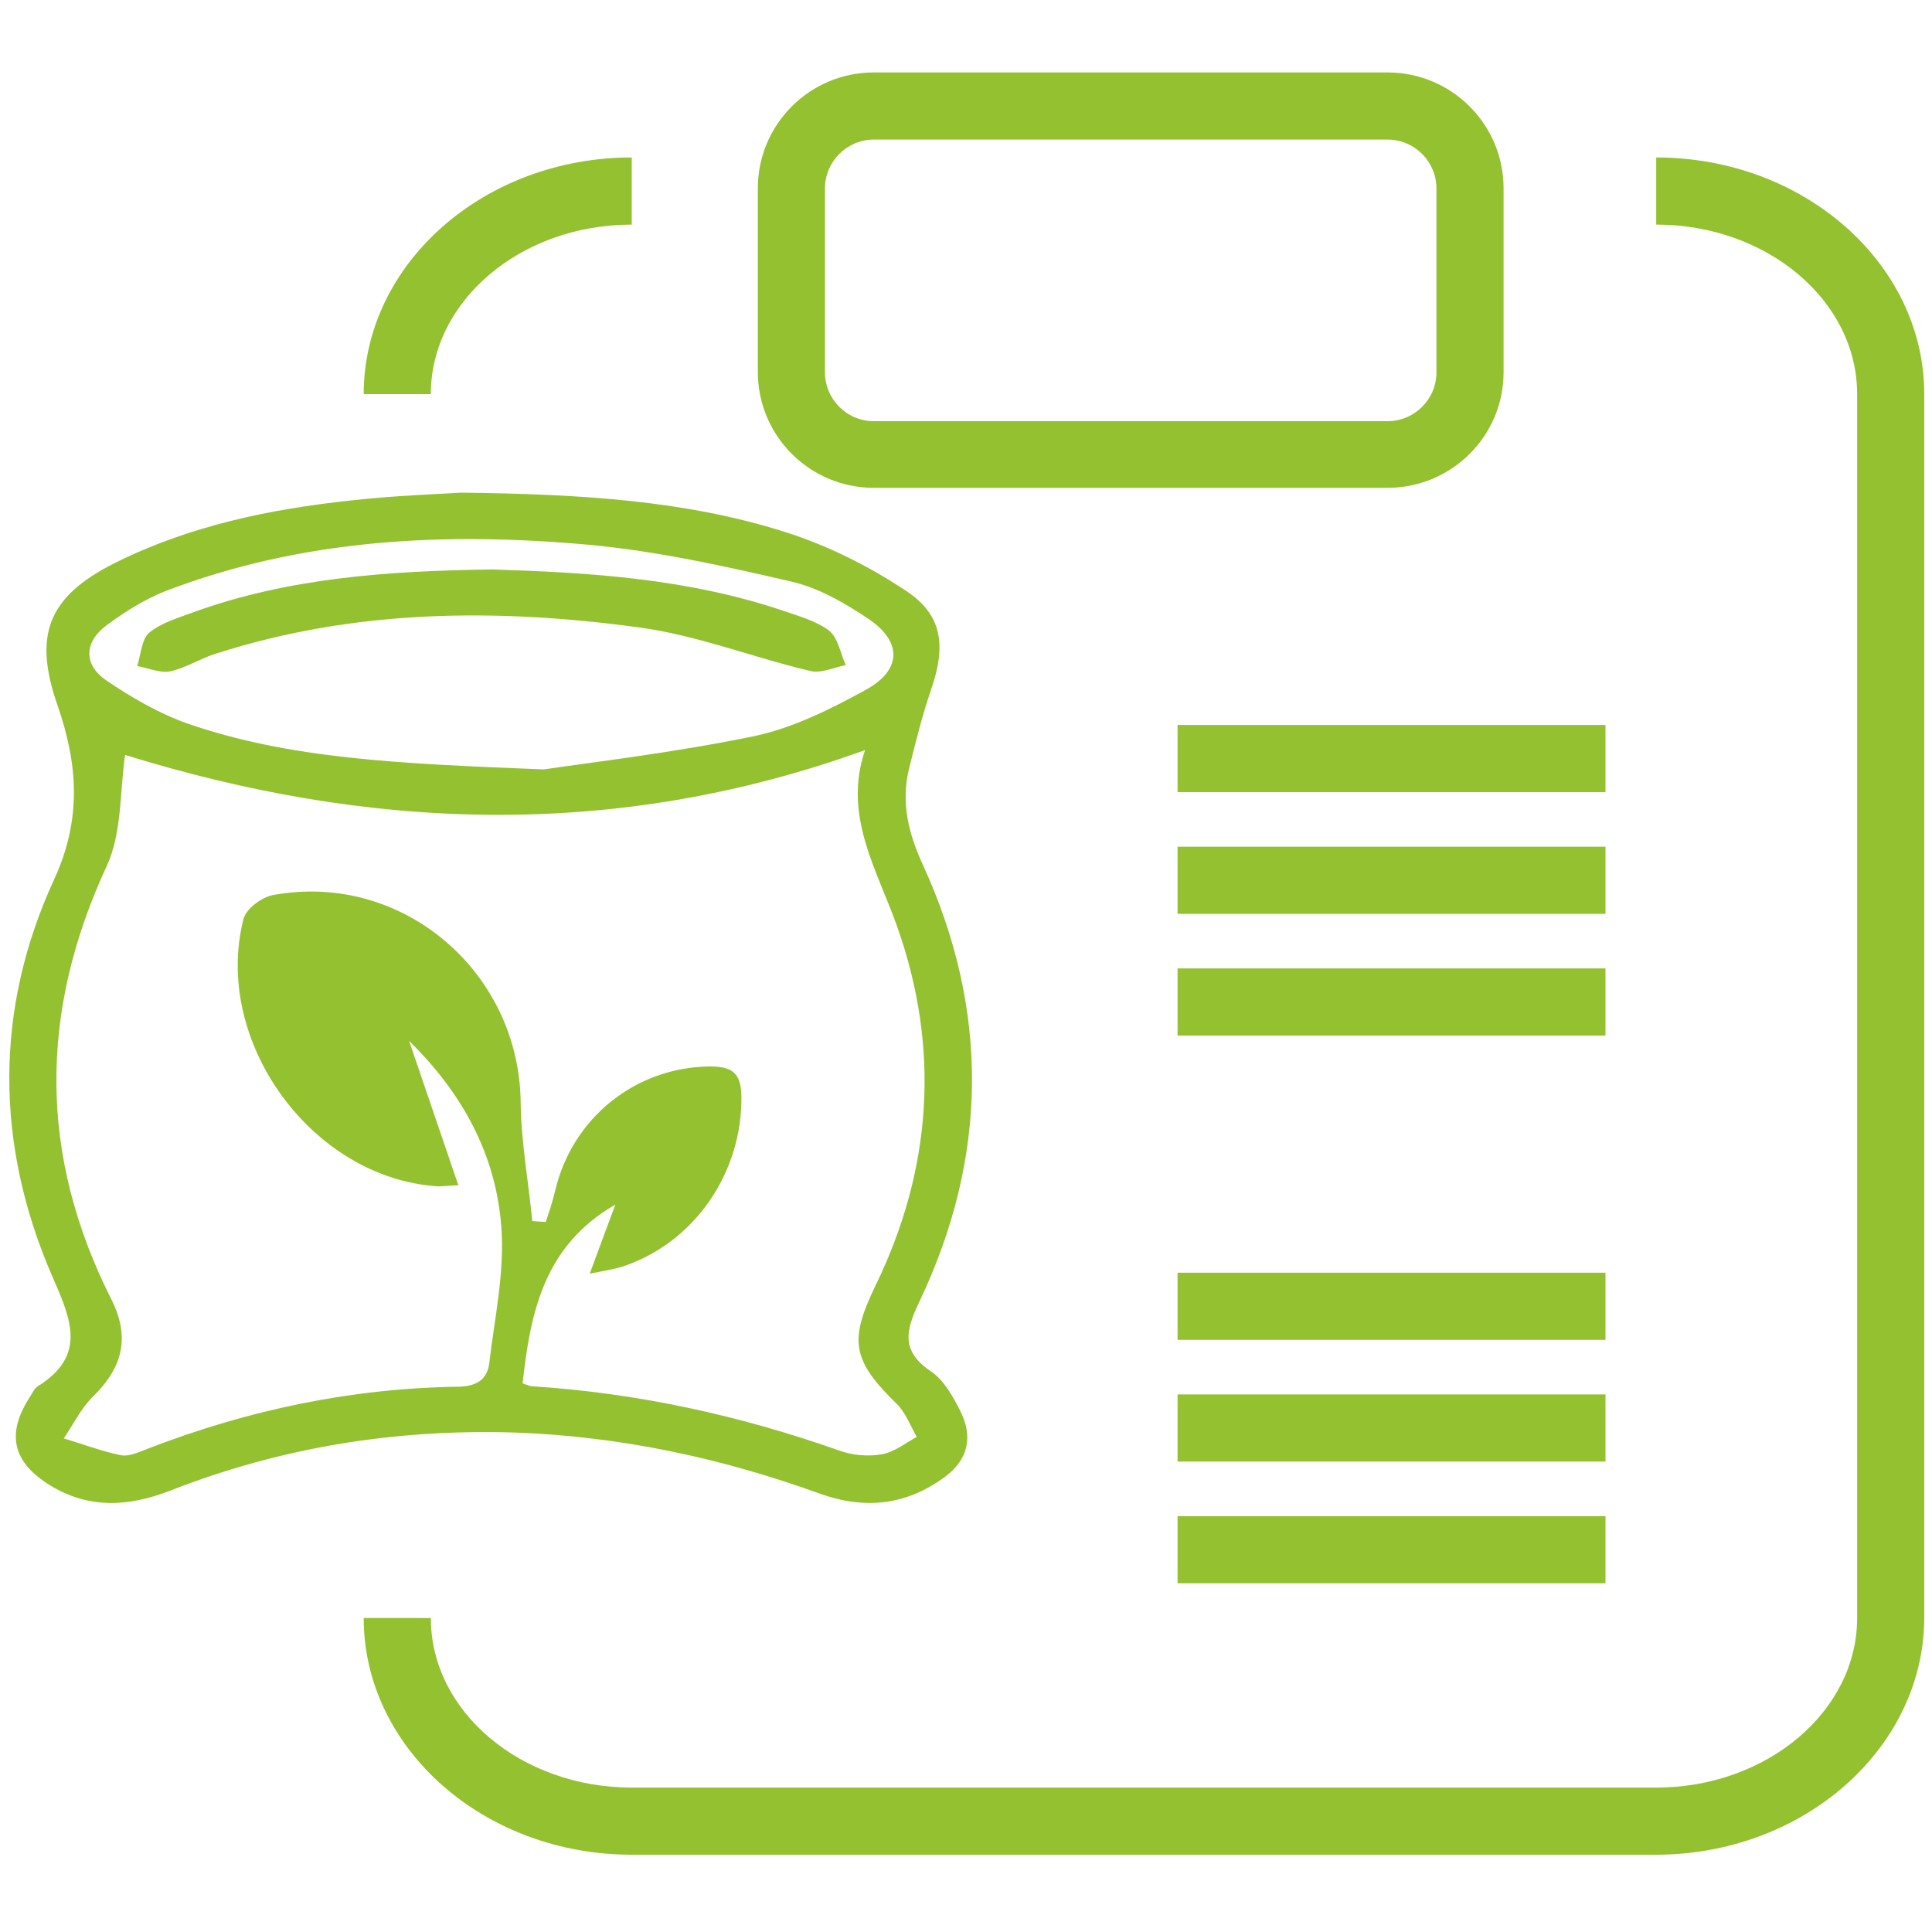
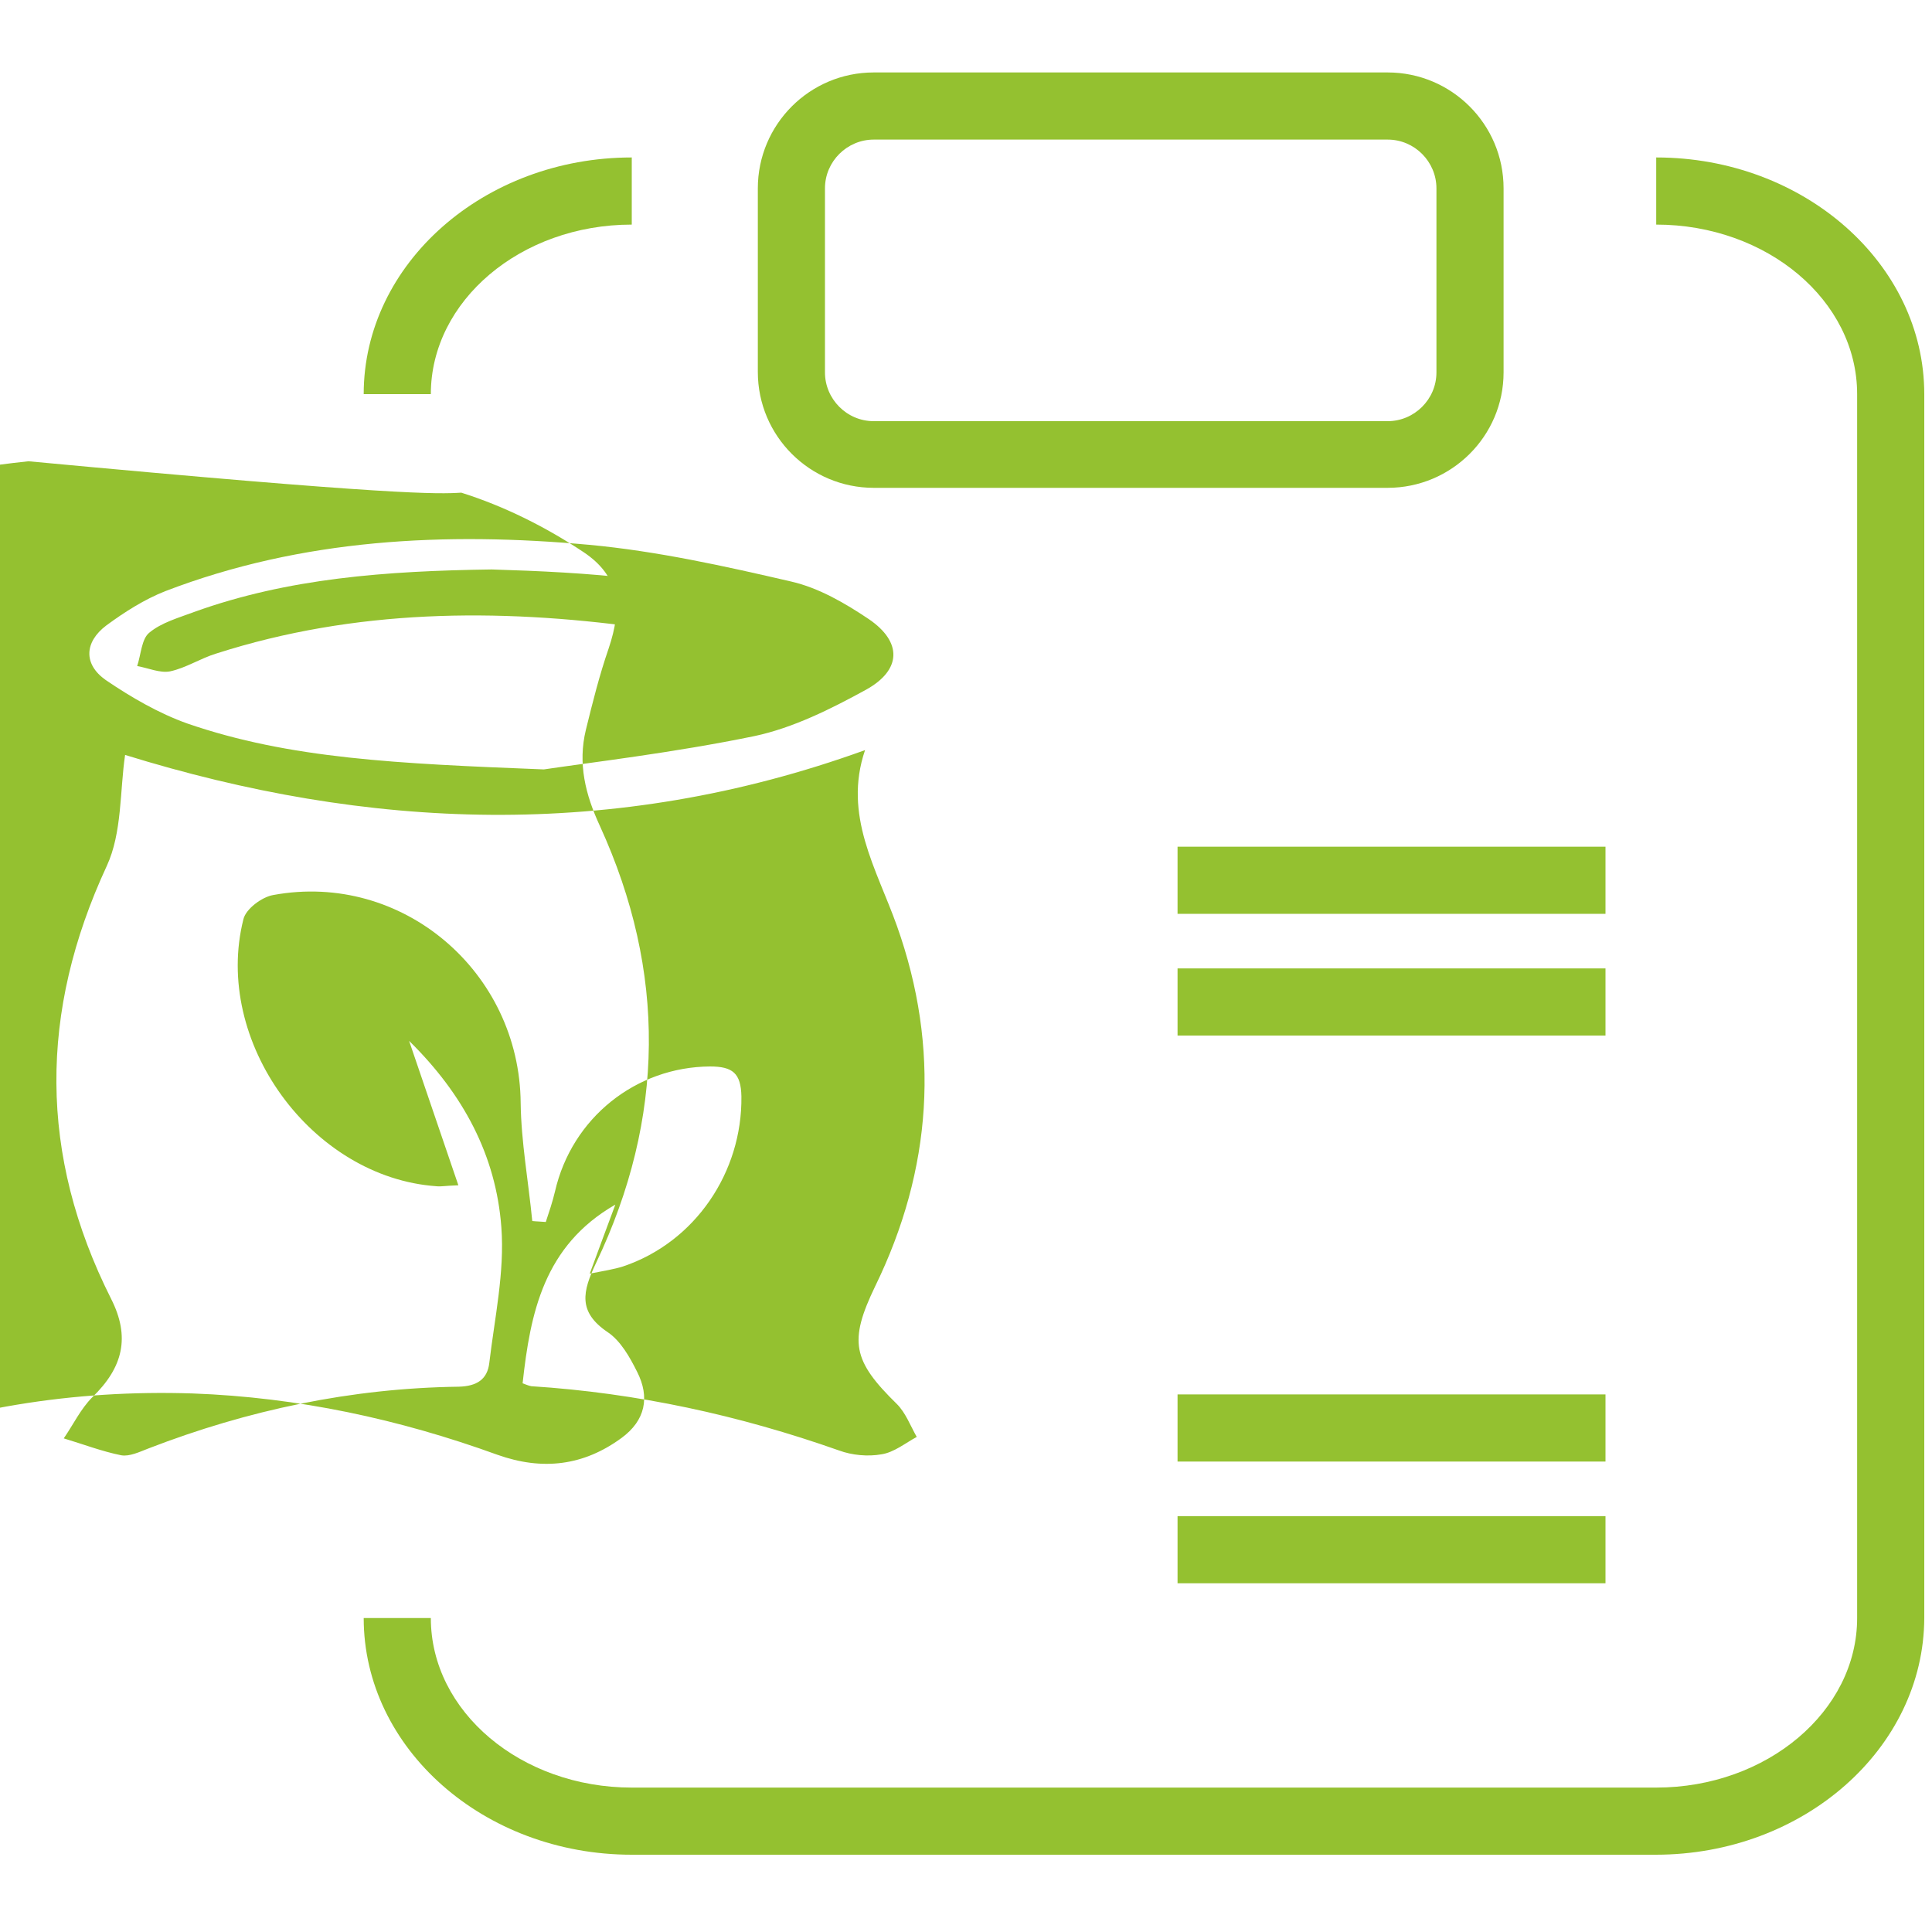
<svg xmlns="http://www.w3.org/2000/svg" version="1.1" id="Capa_1" x="0px" y="0px" viewBox="0 0 400 400" style="enable-background:new 0 0 400 400;" xml:space="preserve">
  <style type="text/css">
	.st0{fill:#94C130;}
</style>
  <g>
    <g>
      <path class="st0" d="M89.2,81.6H75.3c0-27,24.9-49,55.5-49v13.9C107.8,46.5,89.2,62.3,89.2,81.6z" />
    </g>
    <g>
      <path class="st0" d="M342.8,384H130.8c-30.6,0-55.5-22-55.5-49h13.9c0,19.4,18.7,35.1,41.6,35.1h212.1c22.9,0,41.6-15.8,41.6-35.1    V81.6c0-19.4-18.7-35.1-41.6-35.1V32.6c30.6,0,55.5,22,55.5,49V335C398.3,362,373.4,384,342.8,384z" />
    </g>
    <g>
      <path class="st0" d="M287.3,101H180.9c-13.2,0-24-10.7-24-24V39c0-13.2,10.7-24,24-24h106.4c13.2,0,24,10.7,24,24v38.1    C311.3,90.3,300.5,101,287.3,101z M180.9,28.9c-5.5,0-10.1,4.5-10.1,10.1v38.1c0,5.5,4.5,10.1,10.1,10.1h106.4    c5.5,0,10.1-4.5,10.1-10.1V39c0-5.5-4.5-10.1-10.1-10.1H180.9z" />
    </g>
    <g>
      <g>
-         <rect x="243.8" y="150.1" class="st0" width="88.6" height="13.9" />
-       </g>
+         </g>
      <g>
        <rect x="243.8" y="175.3" class="st0" width="88.6" height="13.9" />
      </g>
      <g>
        <rect x="243.8" y="200.5" class="st0" width="88.6" height="13.9" />
      </g>
    </g>
    <g>
      <g>
-         <rect x="243.8" y="263.5" class="st0" width="88.6" height="13.9" />
-       </g>
+         </g>
      <g>
        <rect x="243.8" y="288.7" class="st0" width="88.6" height="13.9" />
      </g>
      <g>
        <rect x="243.8" y="313.9" class="st0" width="88.6" height="13.9" />
      </g>
    </g>
    <g id="NuHIs8_1_">
      <g>
-         <path class="st0" d="M95.5,102c25.5,0.3,46.6,1.7,66.9,8.1c8.9,2.8,17.5,7.1,25.3,12.3c7.5,5,8.1,11.4,5.2,20     c-1.9,5.5-3.3,11.1-4.7,16.8c-1.7,7-0.1,13.4,2.9,19.9c13.8,30.2,13.5,60.5-0.8,90.5c-2.8,5.9-3.8,10.1,2.4,14.3     c2.7,1.8,4.6,5.2,6.1,8.2c2.7,5.3,1.7,10.1-3.2,13.7c-7.9,5.8-16.4,6.8-25.7,3.5c-20.4-7.4-41.3-11.9-63.1-12.7     c-24.7-0.8-48.5,3-71.5,12c-8.5,3.3-16.7,3.9-24.8-1c-7.9-4.8-9.3-10.7-4.3-18.4c0.5-0.7,0.8-1.6,1.5-2.1     c10.3-6.4,7.1-13.8,3.1-22.9c-11.8-27.2-12-55.2,0.4-82.1c5.8-12.6,4.9-24,0.7-36.1c-5-14.4-2.1-22.4,11.8-29.4     c15.4-7.7,32.1-11.2,49.1-13C81.7,102.6,90.7,102.3,95.5,102z M110.2,252.8c0.9,0.1,1.8,0.1,2.8,0.2c0.7-2.1,1.4-4.2,1.9-6.3     c3.5-15.3,16.8-25.8,32.1-25.9c4.7,0,6.4,1.4,6.5,6.2c0.2,15.7-9.6,30.2-24.5,35.2c-1.9,0.6-3.9,0.9-6.9,1.5     c2-5.4,3.5-9.5,5.3-14.3c-14.8,8.5-17.6,22.4-19.2,37c0.6,0.2,1.2,0.5,1.8,0.6c21.9,1.4,43,6,63.7,13.3c2.7,1,6,1.3,8.8,0.8     c2.6-0.4,4.9-2.3,7.3-3.6c-1.3-2.3-2.3-5-4.1-6.8c-9.2-9-10-13-4.5-24.4c11.8-24.2,13.5-49.3,4.5-74.6     c-4.2-11.8-11.2-22.9-6.6-36.4c-52.2,18.9-103.2,16.5-153.2,1c-1.1,7.4-0.6,16.1-3.8,23c-14,30.2-14.1,59.8,0.9,89.6     c4,7.9,2.5,14.2-3.9,20.4c-2.4,2.4-3.9,5.6-5.9,8.5c4,1.2,7.9,2.7,11.9,3.5c1.7,0.3,3.8-0.7,5.6-1.4c20.7-8,42.1-12.5,64.3-12.8     c3.7-0.1,5.9-1.5,6.3-4.9c1.1-9.3,3.2-18.8,2.5-28.1c-1.1-14.9-7.9-27.6-19.1-38.6c3.5,10.2,6.7,19.7,10.2,29.9     c-2.8,0.1-3.6,0.3-4.5,0.2c-25.9-1.8-46.4-30-40-55.3c0.5-2.1,3.8-4.6,6.2-5c26.7-4.9,51,15.9,51.2,43.1     C107.9,236.4,109.4,244.6,110.2,252.8z M112.6,159.3c9.3-1.4,26.6-3.4,43.6-6.9c8-1.7,15.8-5.6,23.1-9.6     c7.4-4.1,7.5-9.9,0.6-14.6c-4.9-3.3-10.4-6.5-16.1-7.8c-13.8-3.2-27.8-6.3-41.8-7.6c-29.8-2.7-59.4-1.3-87.8,9.6     c-4.3,1.7-8.4,4.3-12.2,7.1c-4.5,3.4-4.8,8-0.1,11.3c5.3,3.6,11,6.9,16.9,9C60,157.1,82.2,158.1,112.6,159.3z" />
+         <path class="st0" d="M95.5,102c8.9,2.8,17.5,7.1,25.3,12.3c7.5,5,8.1,11.4,5.2,20     c-1.9,5.5-3.3,11.1-4.7,16.8c-1.7,7-0.1,13.4,2.9,19.9c13.8,30.2,13.5,60.5-0.8,90.5c-2.8,5.9-3.8,10.1,2.4,14.3     c2.7,1.8,4.6,5.2,6.1,8.2c2.7,5.3,1.7,10.1-3.2,13.7c-7.9,5.8-16.4,6.8-25.7,3.5c-20.4-7.4-41.3-11.9-63.1-12.7     c-24.7-0.8-48.5,3-71.5,12c-8.5,3.3-16.7,3.9-24.8-1c-7.9-4.8-9.3-10.7-4.3-18.4c0.5-0.7,0.8-1.6,1.5-2.1     c10.3-6.4,7.1-13.8,3.1-22.9c-11.8-27.2-12-55.2,0.4-82.1c5.8-12.6,4.9-24,0.7-36.1c-5-14.4-2.1-22.4,11.8-29.4     c15.4-7.7,32.1-11.2,49.1-13C81.7,102.6,90.7,102.3,95.5,102z M110.2,252.8c0.9,0.1,1.8,0.1,2.8,0.2c0.7-2.1,1.4-4.2,1.9-6.3     c3.5-15.3,16.8-25.8,32.1-25.9c4.7,0,6.4,1.4,6.5,6.2c0.2,15.7-9.6,30.2-24.5,35.2c-1.9,0.6-3.9,0.9-6.9,1.5     c2-5.4,3.5-9.5,5.3-14.3c-14.8,8.5-17.6,22.4-19.2,37c0.6,0.2,1.2,0.5,1.8,0.6c21.9,1.4,43,6,63.7,13.3c2.7,1,6,1.3,8.8,0.8     c2.6-0.4,4.9-2.3,7.3-3.6c-1.3-2.3-2.3-5-4.1-6.8c-9.2-9-10-13-4.5-24.4c11.8-24.2,13.5-49.3,4.5-74.6     c-4.2-11.8-11.2-22.9-6.6-36.4c-52.2,18.9-103.2,16.5-153.2,1c-1.1,7.4-0.6,16.1-3.8,23c-14,30.2-14.1,59.8,0.9,89.6     c4,7.9,2.5,14.2-3.9,20.4c-2.4,2.4-3.9,5.6-5.9,8.5c4,1.2,7.9,2.7,11.9,3.5c1.7,0.3,3.8-0.7,5.6-1.4c20.7-8,42.1-12.5,64.3-12.8     c3.7-0.1,5.9-1.5,6.3-4.9c1.1-9.3,3.2-18.8,2.5-28.1c-1.1-14.9-7.9-27.6-19.1-38.6c3.5,10.2,6.7,19.7,10.2,29.9     c-2.8,0.1-3.6,0.3-4.5,0.2c-25.9-1.8-46.4-30-40-55.3c0.5-2.1,3.8-4.6,6.2-5c26.7-4.9,51,15.9,51.2,43.1     C107.9,236.4,109.4,244.6,110.2,252.8z M112.6,159.3c9.3-1.4,26.6-3.4,43.6-6.9c8-1.7,15.8-5.6,23.1-9.6     c7.4-4.1,7.5-9.9,0.6-14.6c-4.9-3.3-10.4-6.5-16.1-7.8c-13.8-3.2-27.8-6.3-41.8-7.6c-29.8-2.7-59.4-1.3-87.8,9.6     c-4.3,1.7-8.4,4.3-12.2,7.1c-4.5,3.4-4.8,8-0.1,11.3c5.3,3.6,11,6.9,16.9,9C60,157.1,82.2,158.1,112.6,159.3z" />
        <path class="st0" d="M101.8,117.9c19.6,0.6,40.5,1.8,60.5,8.6c3.2,1.1,6.8,2.1,9.4,4.1c1.8,1.5,2.3,4.6,3.4,7.1     c-2.5,0.5-5.2,1.8-7.4,1.2c-11.9-2.8-23.4-7.4-35.4-9c-29.4-4-58.8-3.8-87.5,5.4c-3.3,1-6.3,3-9.6,3.7c-2.1,0.4-4.5-0.7-6.8-1.1     c0.8-2.4,0.9-5.6,2.5-6.9c2.5-2.1,6.1-3.1,9.3-4.3C59.6,119.7,80,118.2,101.8,117.9z" />
      </g>
    </g>
  </g>
</svg>